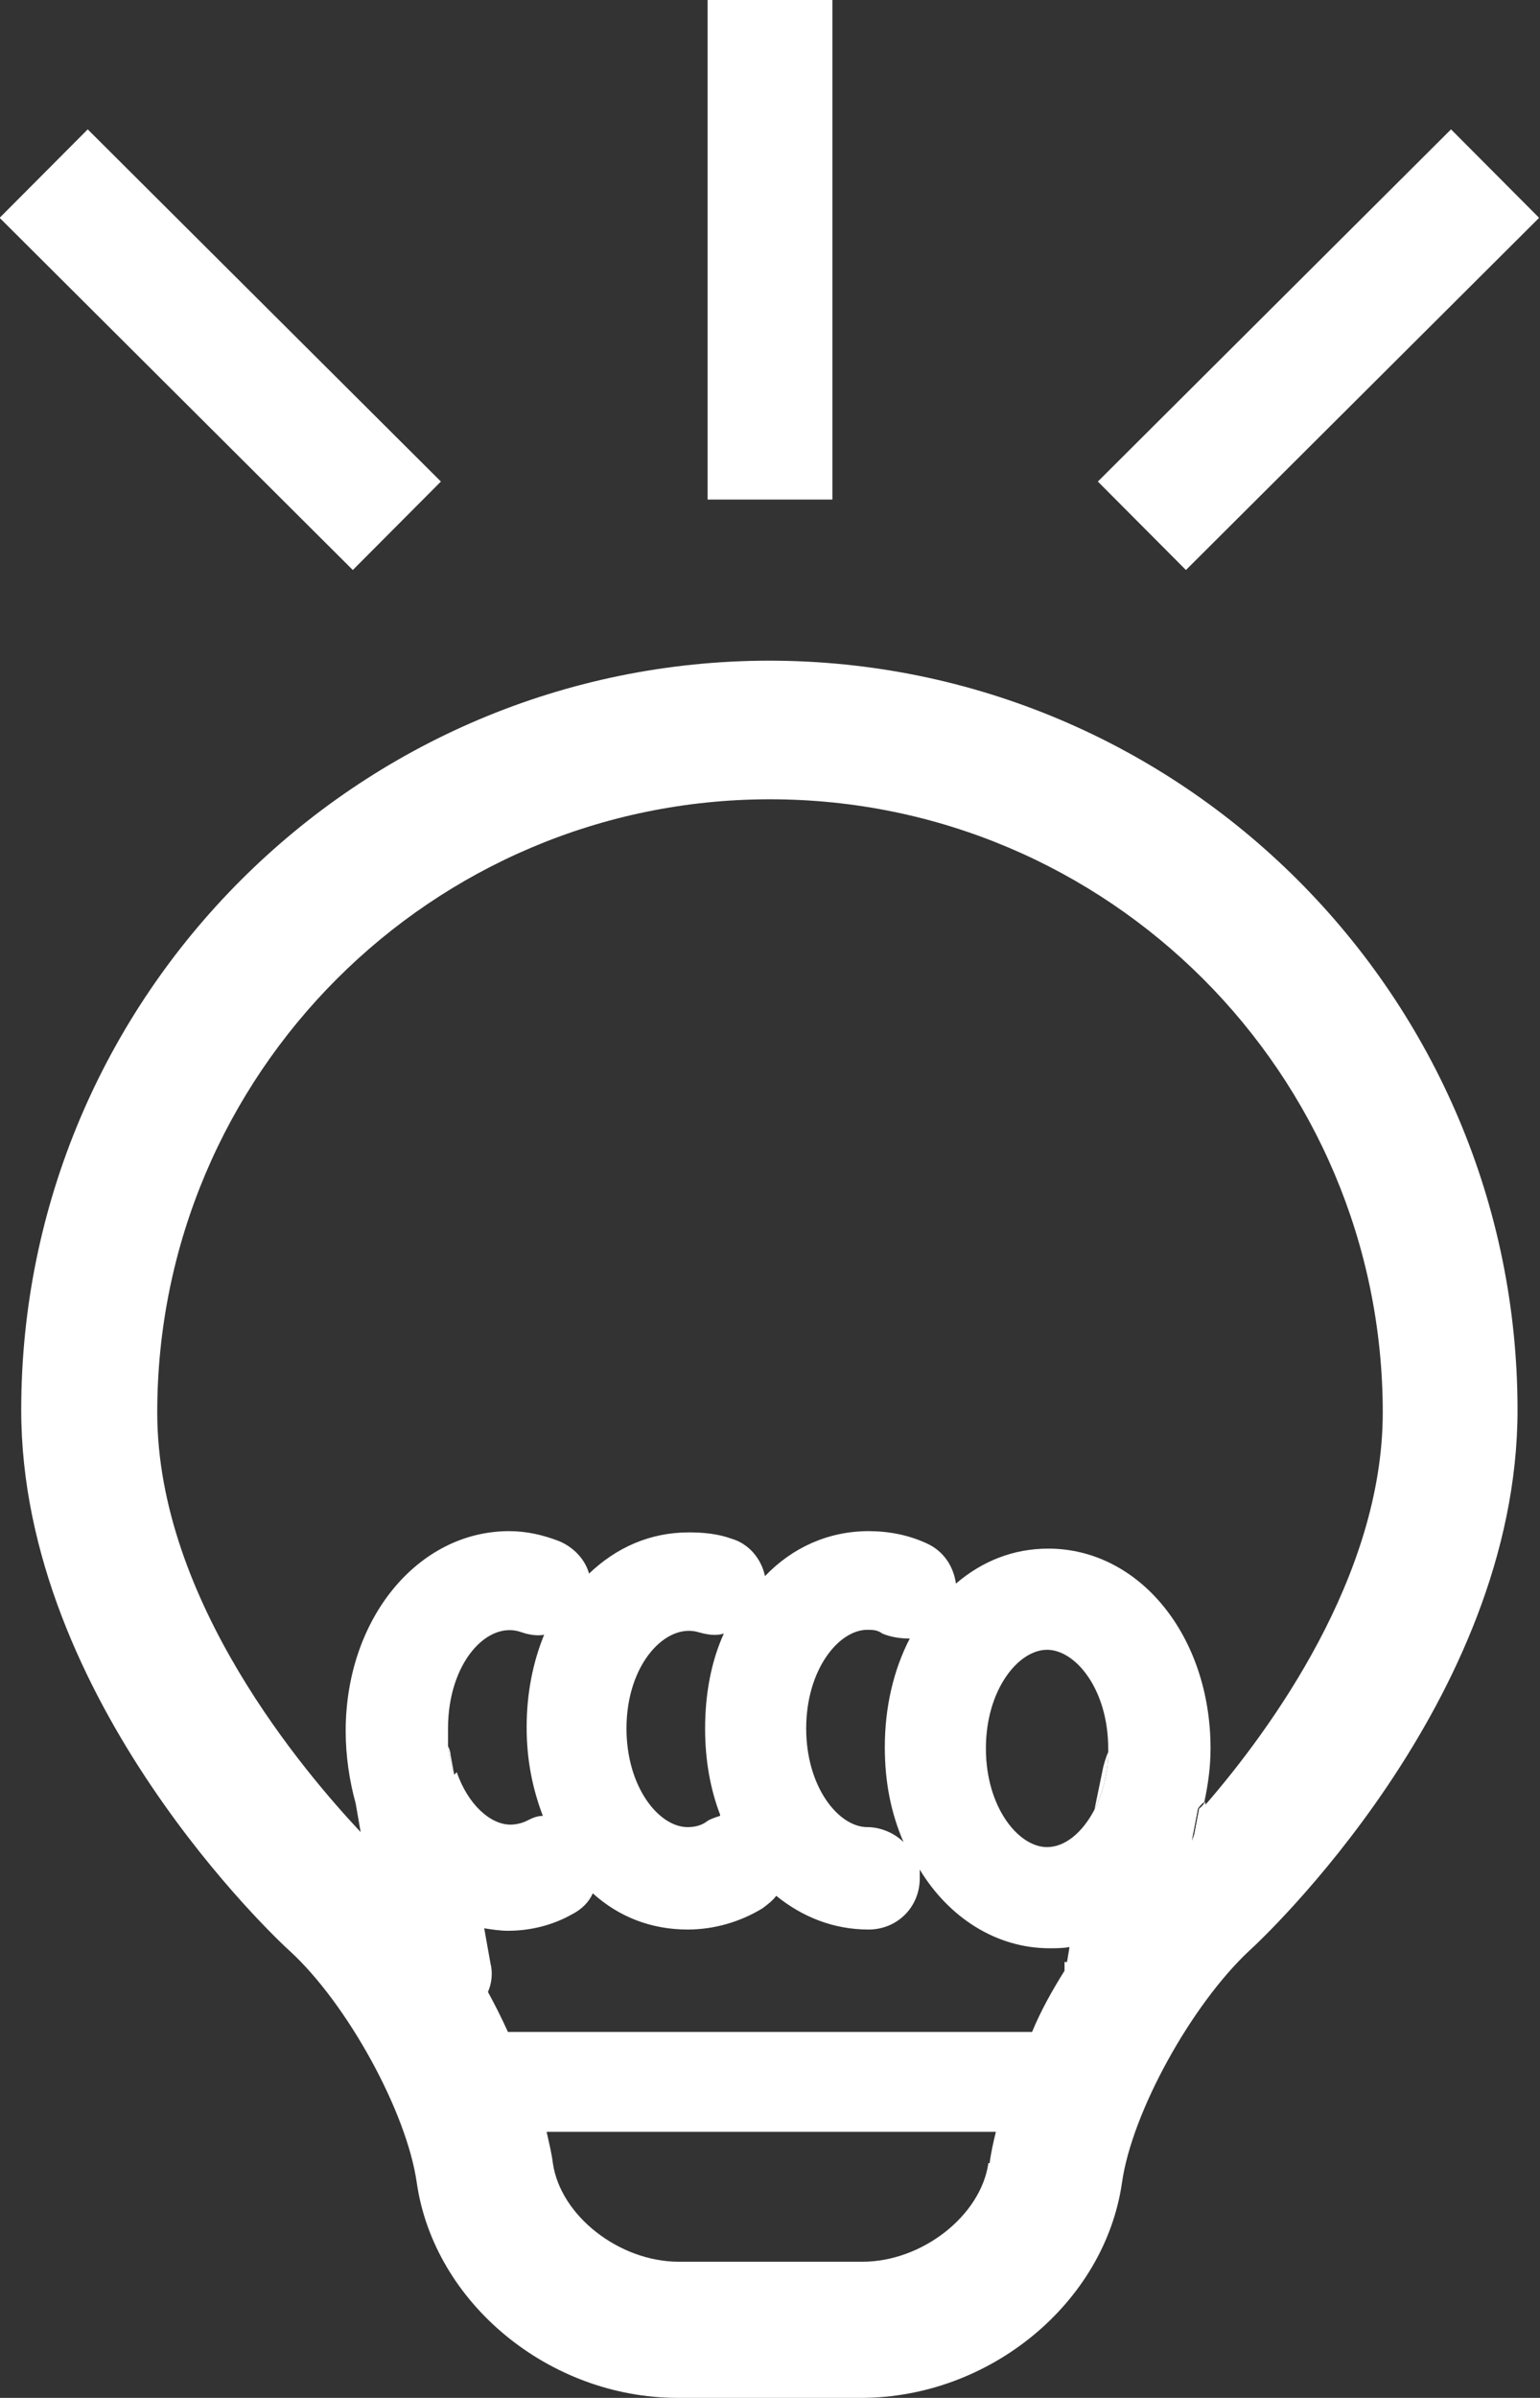
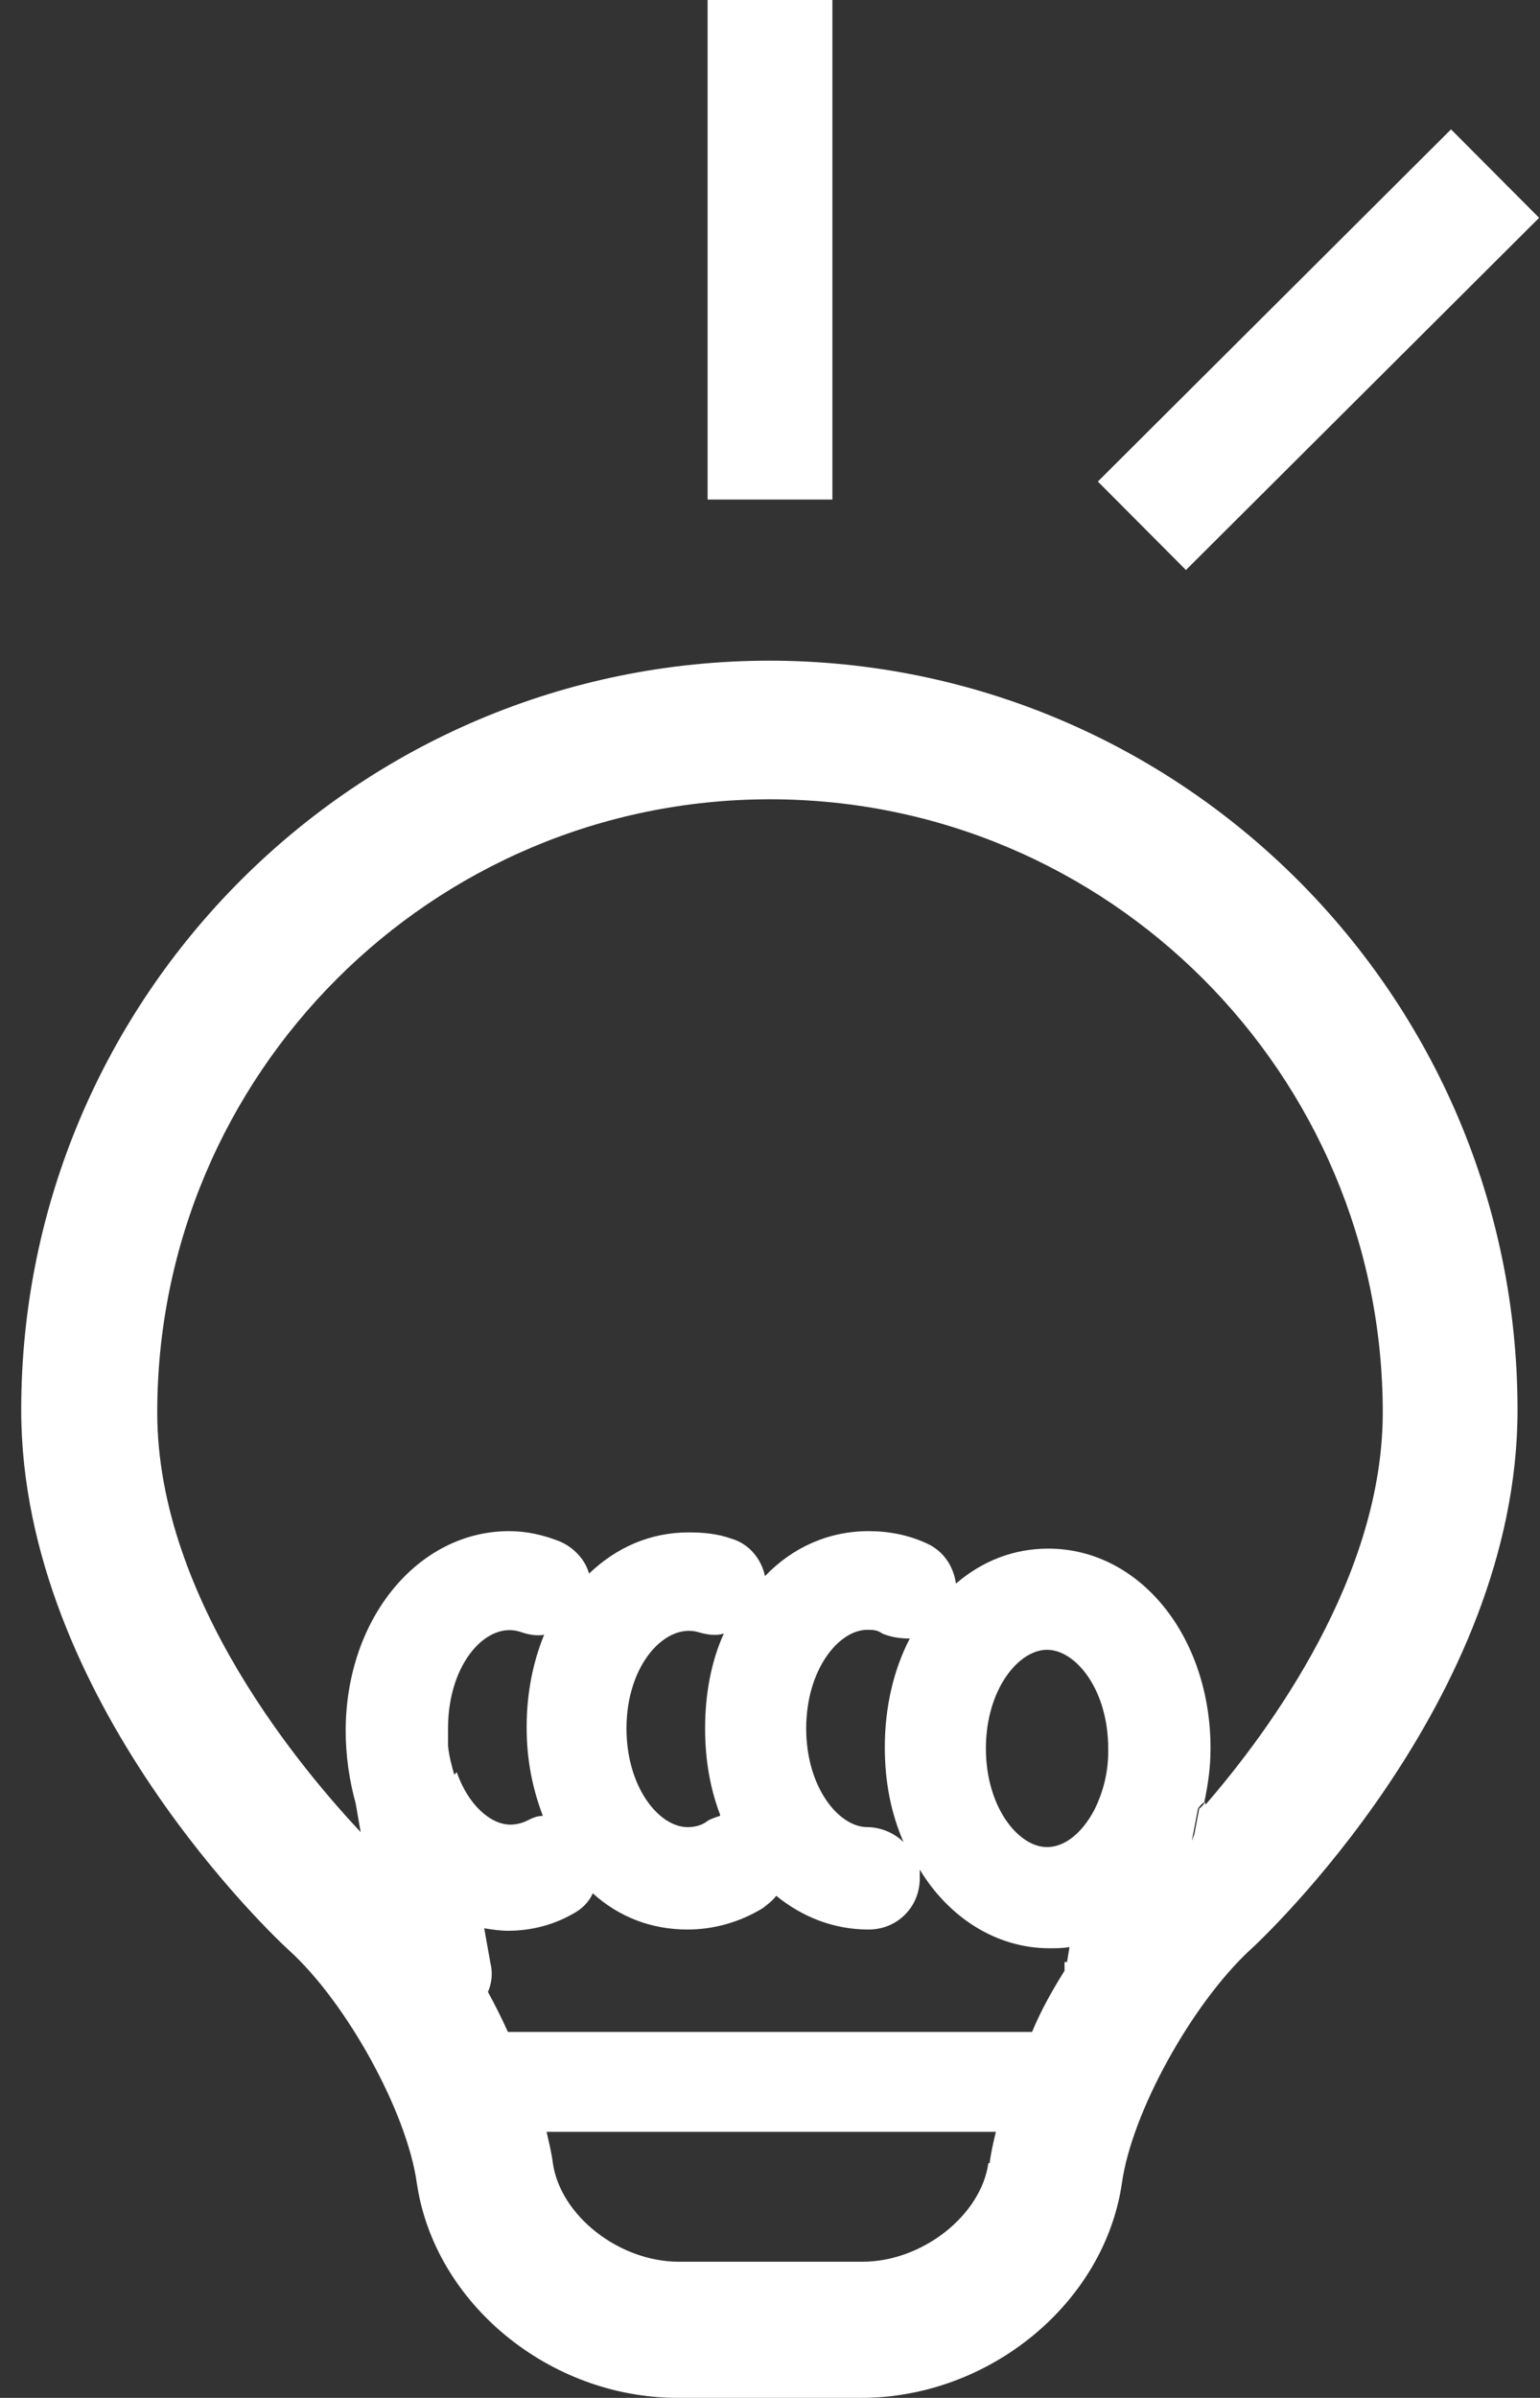
<svg xmlns="http://www.w3.org/2000/svg" id="_レイヤー_2" data-name="レイヤー 2" viewBox="0 0 12.34 19.2">
  <rect x="0" y="0" width="12.34" height="19.2" fill="#333333" stroke="none" />
  <defs>
    <style>
      .cls-1 {
        fill: none;
        stroke: #fff;
        stroke-miterlimit: 10;
      }

      .cls-2 {
        fill: #fff;
        stroke-width: 0px;
      }
    </style>
  </defs>
  <g id="_アイソメイラスト" data-name="アイソメイラスト">
    <g>
      <g>
-         <path class="cls-2" d="M9.61,14.48l-.05.26c.04-.1.07-.2.1-.31-.02.02-.03.04-.05.05Z" />
+         <path class="cls-2" d="M9.61,14.48l-.05.26c.04-.1.07-.2.1-.31-.02.02-.03.04-.05.05" />
        <g>
-           <path class="cls-2" d="M8.88,14.03c0,.18-.05.34-.11.46l.07-.34s.02-.08.04-.12Z" />
-           <path class="cls-2" d="M3.64,14.21c-.02-.07-.04-.14-.05-.23.01.02.02.05.02.07l.03.16Z" />
          <g>
-             <path class="cls-2" d="M9.61,14.48l-.05.26c.04-.1.07-.2.1-.31-.02.02-.03.04-.05.05Z" />
            <path class="cls-2" d="M6.17,5.29C2.86,5.29.17,7.98.17,11.29c0,2.33,2.06,4.25,2.15,4.33.46.42.94,1.29,1.02,1.86.14.96,1.06,1.72,2.09,1.72h1.47c1.03,0,1.95-.76,2.09-1.72.08-.57.56-1.43,1.02-1.86.09-.08,2.15-2,2.15-4.33,0-3.31-2.69-6-6-6ZM3.64,14.21c-.02-.07-.04-.14-.05-.23,0-.04,0-.09,0-.14,0-.53.32-.87.59-.77.06.02.12.03.18.02-.09.22-.14.47-.14.74s.05.5.13.71c-.05,0-.09.02-.13.04-.04.02-.09.03-.13.03-.16,0-.34-.16-.43-.42ZM7.92,17.32c-.06.42-.53.79-1.01.79h-1.47c-.48,0-.95-.37-1.01-.79-.01-.08-.03-.16-.05-.25h3.6c-.02.08-.04.17-.05.25ZM8.53,15.71s0,.05,0,.07c-.1.16-.19.32-.26.49-.02,0-.03,0-.05,0h-4.15c-.05-.11-.1-.21-.16-.32.03-.07.04-.15.02-.23l-.05-.28c.06.01.13.02.19.02.17,0,.35-.04.51-.13.08-.04.14-.1.17-.17.21.19.47.29.76.29.21,0,.42-.06.6-.17.04-.03.08-.06.11-.1.21.17.46.27.74.27.23,0,.41-.18.41-.41,0-.02,0-.05,0-.07.23.38.61.63,1.04.63.05,0,.11,0,.16-.01l-.02.12ZM5.77,14.54s-.07.02-.1.04c-.05.04-.11.05-.16.05-.23,0-.49-.32-.49-.79,0-.52.32-.85.58-.77.07.02.14.03.2.01-.1.22-.15.48-.15.76,0,.25.04.48.12.69ZM7.24,14.75c-.07-.07-.18-.12-.29-.12-.23,0-.49-.32-.49-.79s.26-.79.49-.79c.04,0,.08,0,.12.03.07.03.15.04.22.04-.13.25-.2.55-.2.87,0,.28.05.53.15.76ZM8.88,14.03c0,.18-.05.34-.11.46-.1.19-.24.3-.38.3-.23,0-.49-.32-.49-.79s.26-.79.49-.79.49.32.49.79v.03ZM9.65,14.43c-.02.11-.06.21-.1.31l.05-.26s.03-.04.05-.05c.03-.14.05-.28.05-.43,0-.9-.57-1.6-1.3-1.6-.28,0-.53.1-.74.28-.02-.14-.1-.26-.23-.32-.15-.07-.31-.1-.47-.1-.32,0-.61.13-.83.36-.03-.14-.13-.26-.27-.3-.11-.04-.23-.05-.34-.05-.31,0-.58.12-.8.33-.03-.11-.12-.21-.24-.26-.13-.05-.26-.08-.4-.08-.73,0-1.31.7-1.31,1.6,0,.2.03.4.08.58l.04.23c-.44-.47-1.63-1.85-1.63-3.36,0-2.71,2.2-4.91,4.91-4.91s4.91,2.2,4.91,4.91c0,1.31-.9,2.54-1.42,3.14Z" />
          </g>
        </g>
      </g>
      <g>
        <line class="cls-1" x1="6.17" x2="6.17" y2="4" />
        <line class="cls-1" x1="11.98" y1="1.39" x2="9.15" y2="4.21" />
-         <line class="cls-1" x1=".35" y1="1.39" x2="3.18" y2="4.21" />
      </g>
    </g>
  </g>
</svg>